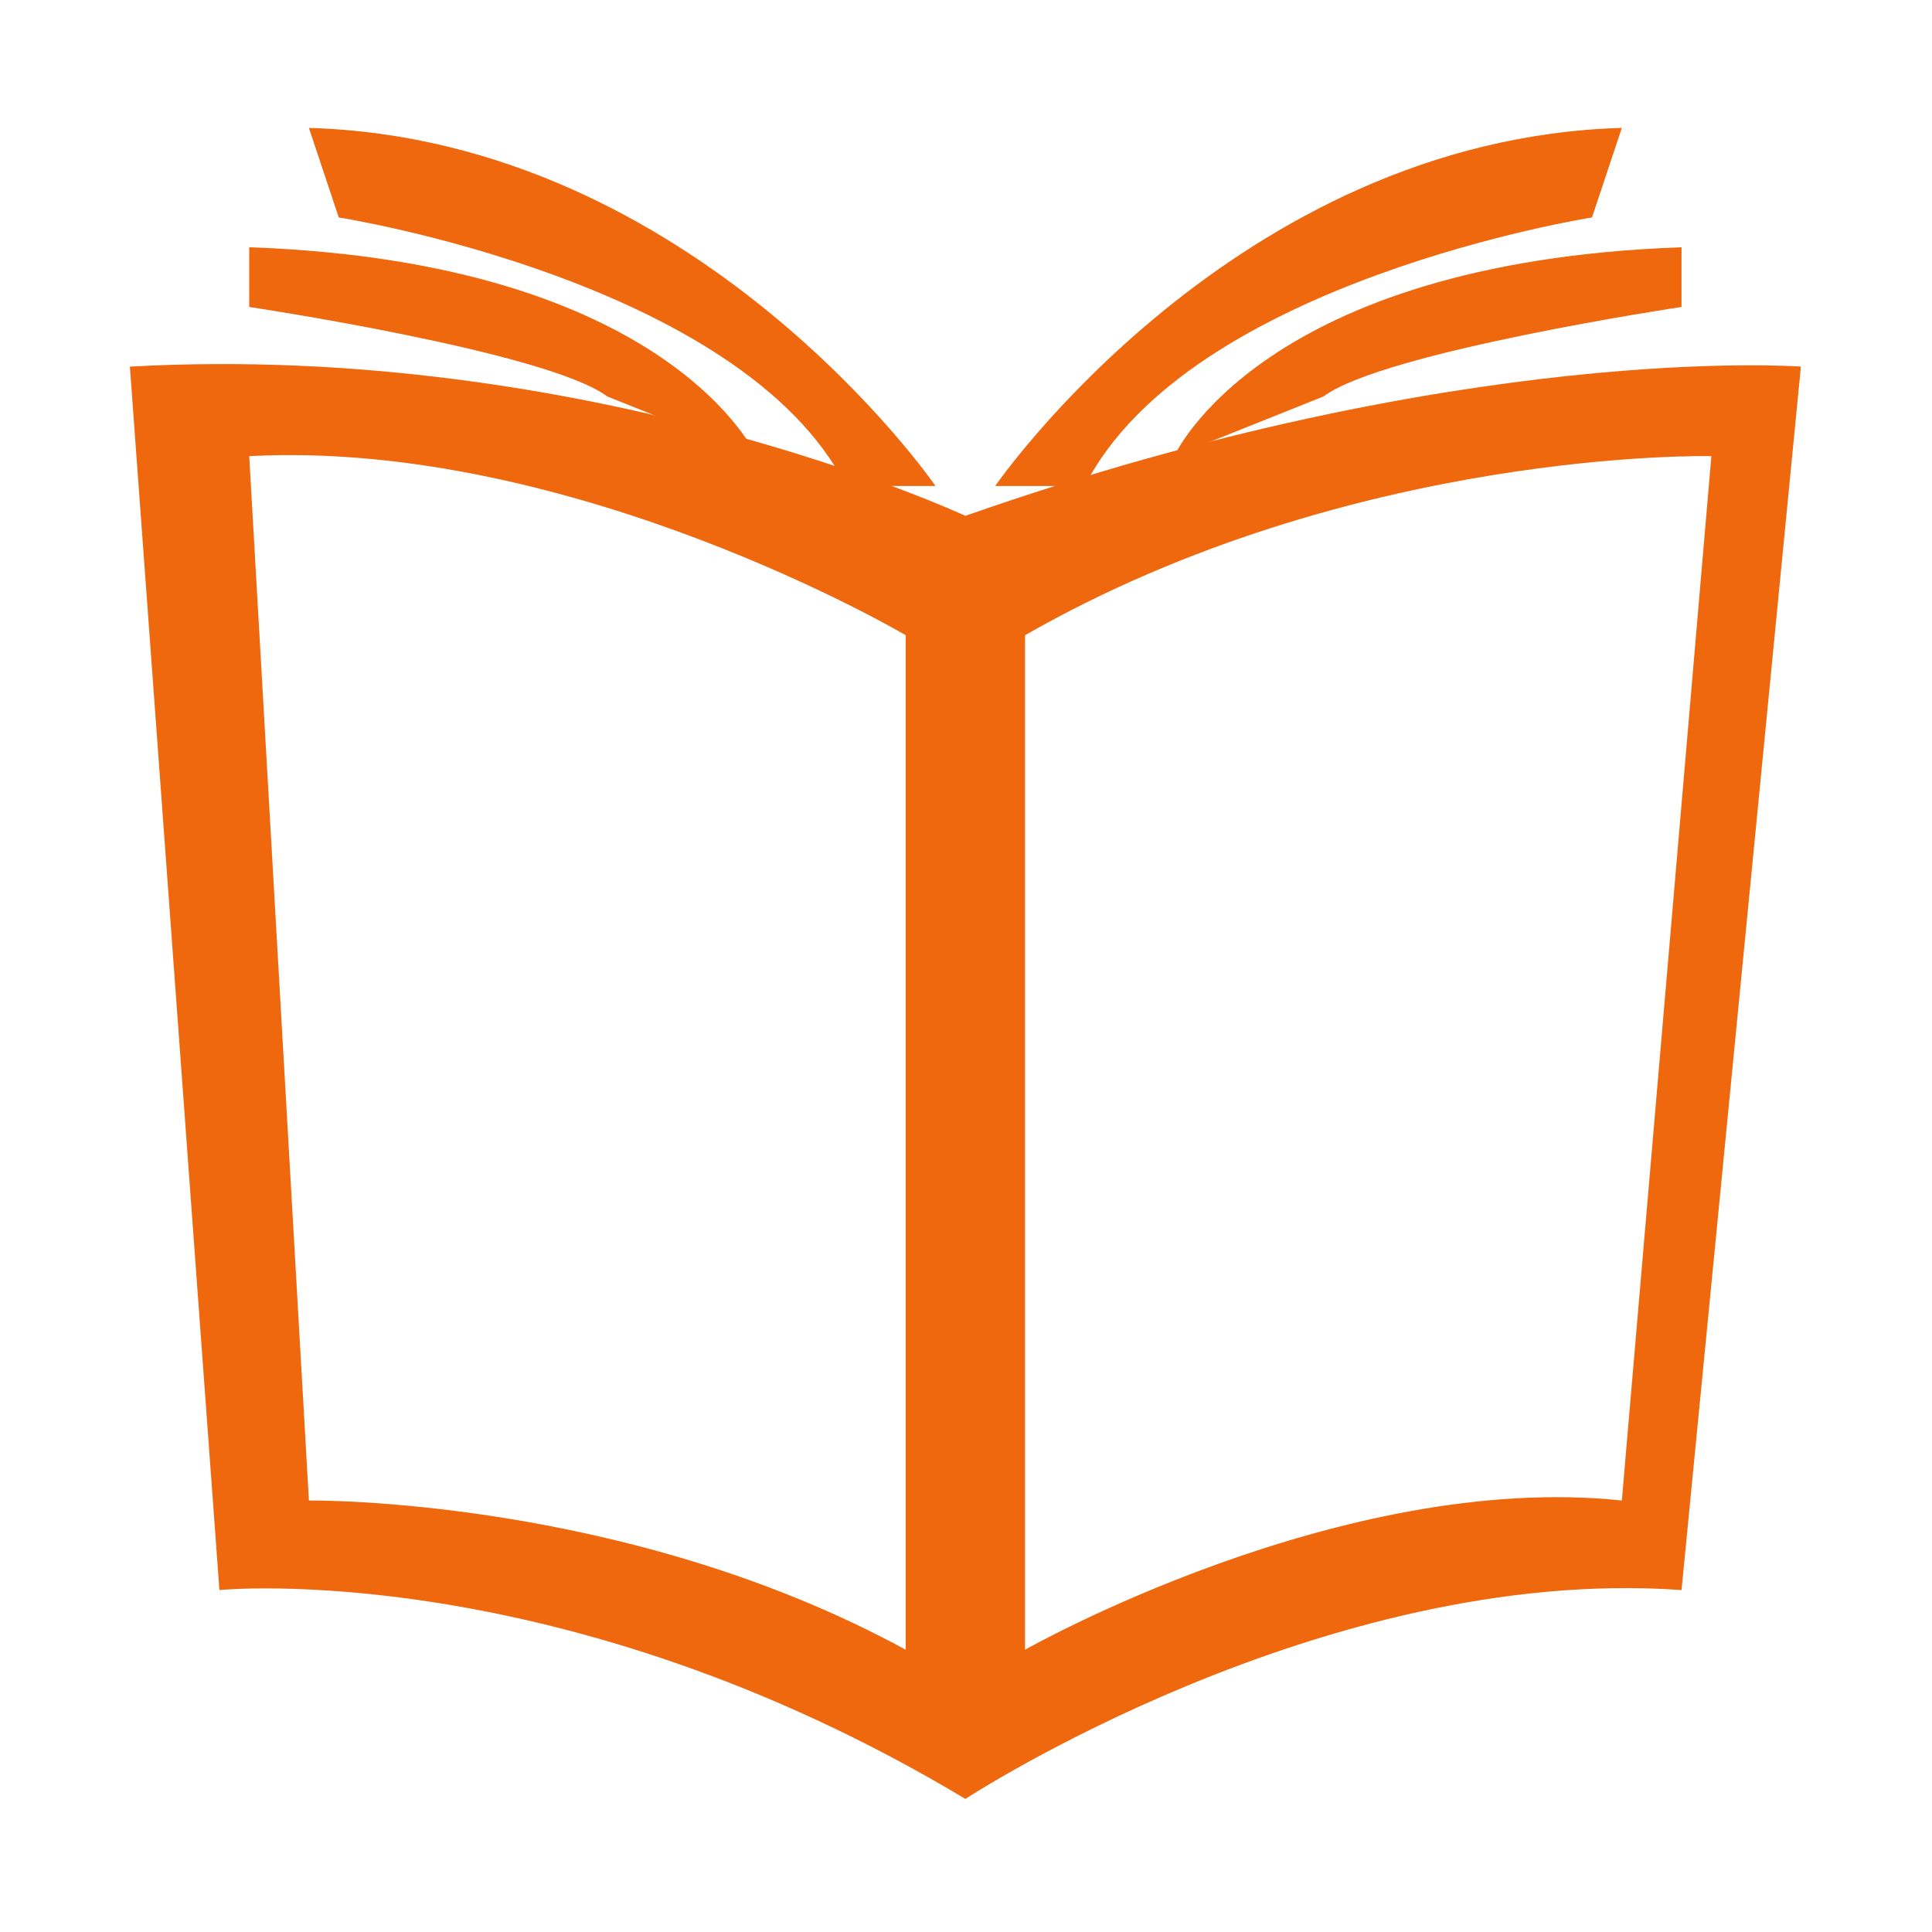
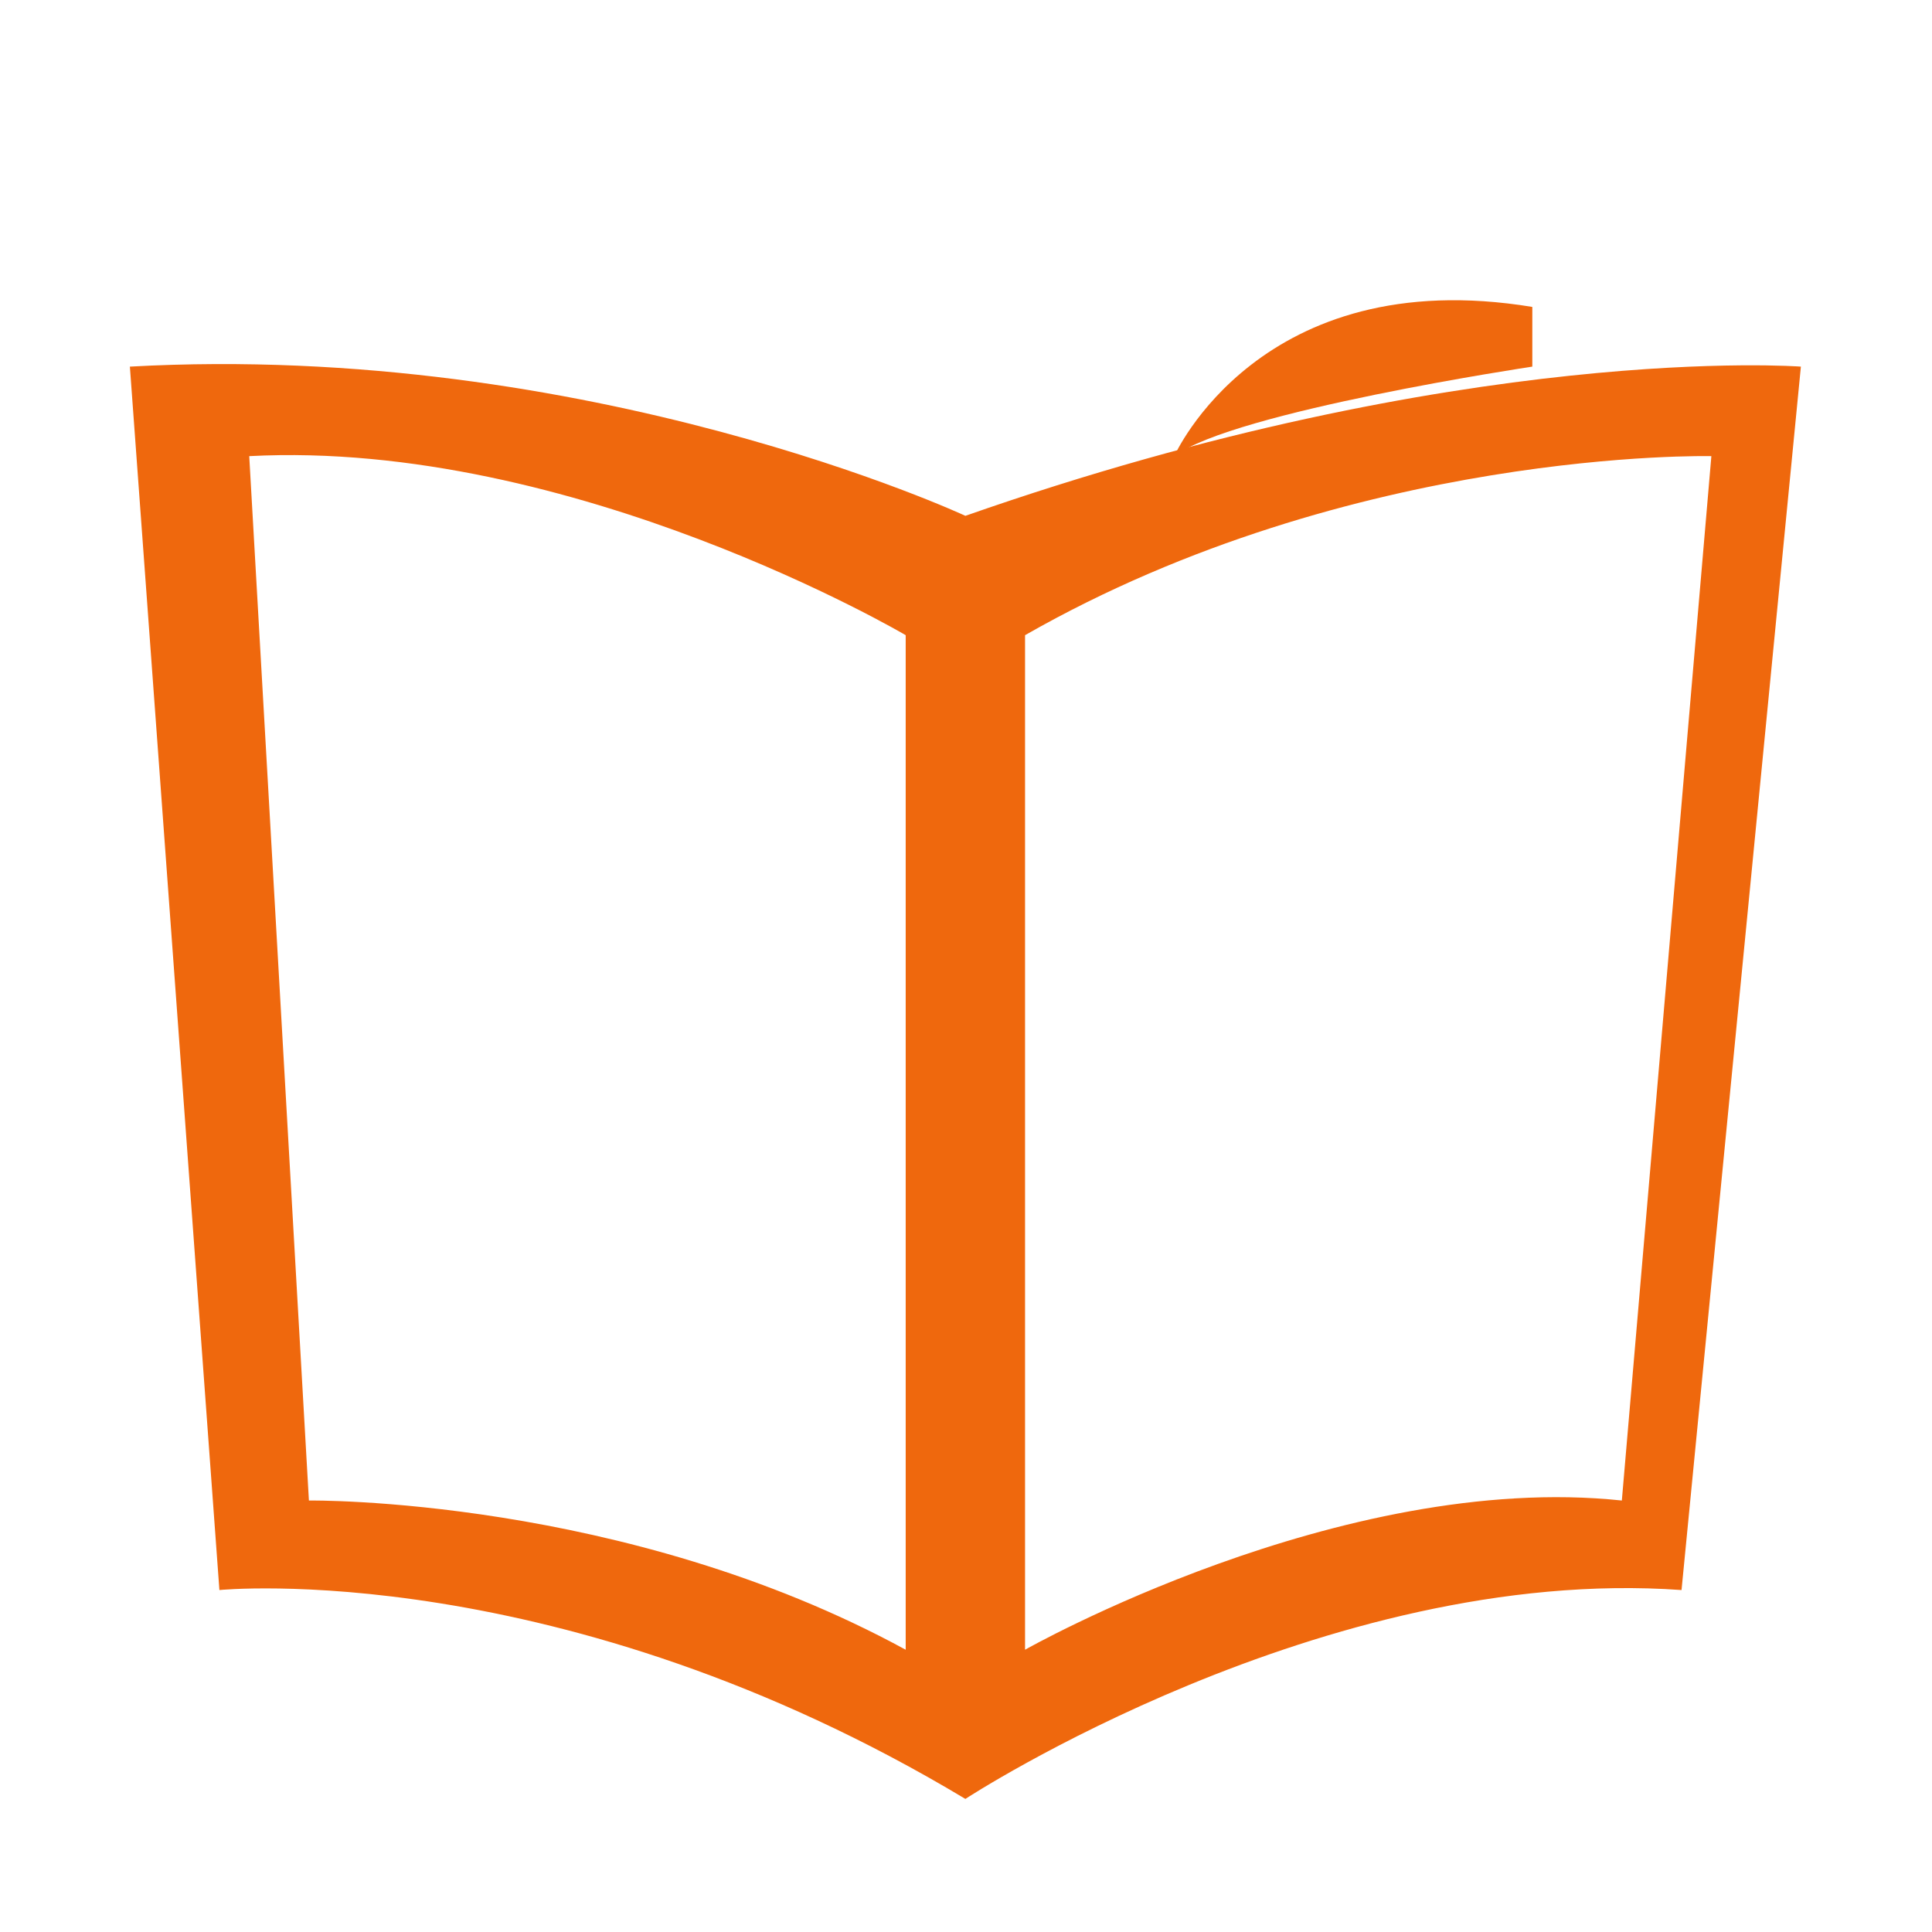
<svg xmlns="http://www.w3.org/2000/svg" t="1555565188848" class="icon" style="" viewBox="0 0 1024 1024" version="1.1" p-id="6031" width="200" height="200">
  <defs>
    <style type="text/css" />
  </defs>
  <path d="M511.674 273.401c0 0-198.821-92.64-442.834-79.085l47.449 648.437c0 0 180.746-18.067 395.385 110.709 0 0 189.794-124.263 379.573-110.709l63.26-648.437C954.507 194.316 776.011 180.761 511.674 273.401zM480.037 874.392c-149.109-81.342-316.307-79.085-316.307-79.085l-31.63-553.542C303.812 232.723 480.037 336.661 480.037 336.661L480.037 874.392zM859.609 795.306c-149.116-15.811-316.313 79.085-316.313 79.085L543.296 336.661c173.983-99.41 363.763-94.896 363.763-94.896L859.609 795.306z" p-id="6032" fill="#ef680d" />
-   <path d="M132.1 131.056l0 31.638c0 0 158.157 23.717 189.786 47.449l79.078 31.623C400.965 241.764 355.496 138.962 132.1 131.056z" p-id="6033" fill="#ef680d" />
-   <path d="M163.73 67.796l15.818 47.449c0 0 213.511 33.609 268.866 142.332l47.434 0C495.849 257.576 369.335 73.729 163.73 67.796z" p-id="6034" fill="#ef680d" />
-   <path d="M622.381 241.764l79.085-31.623c31.623-23.73 189.779-47.449 189.779-47.449l0-31.638C667.844 138.962 622.381 241.764 622.381 241.764z" p-id="6035" fill="#ef680d" />
-   <path d="M527.485 257.576l47.449 0c55.354-108.722 268.864-142.332 268.864-142.332l15.811-47.449C654.005 73.729 527.485 257.576 527.485 257.576z" p-id="6036" fill="#ef680d" />
+   <path d="M622.381 241.764c31.623-23.73 189.779-47.449 189.779-47.449l0-31.638C667.844 138.962 622.381 241.764 622.381 241.764z" p-id="6035" fill="#ef680d" />
</svg>